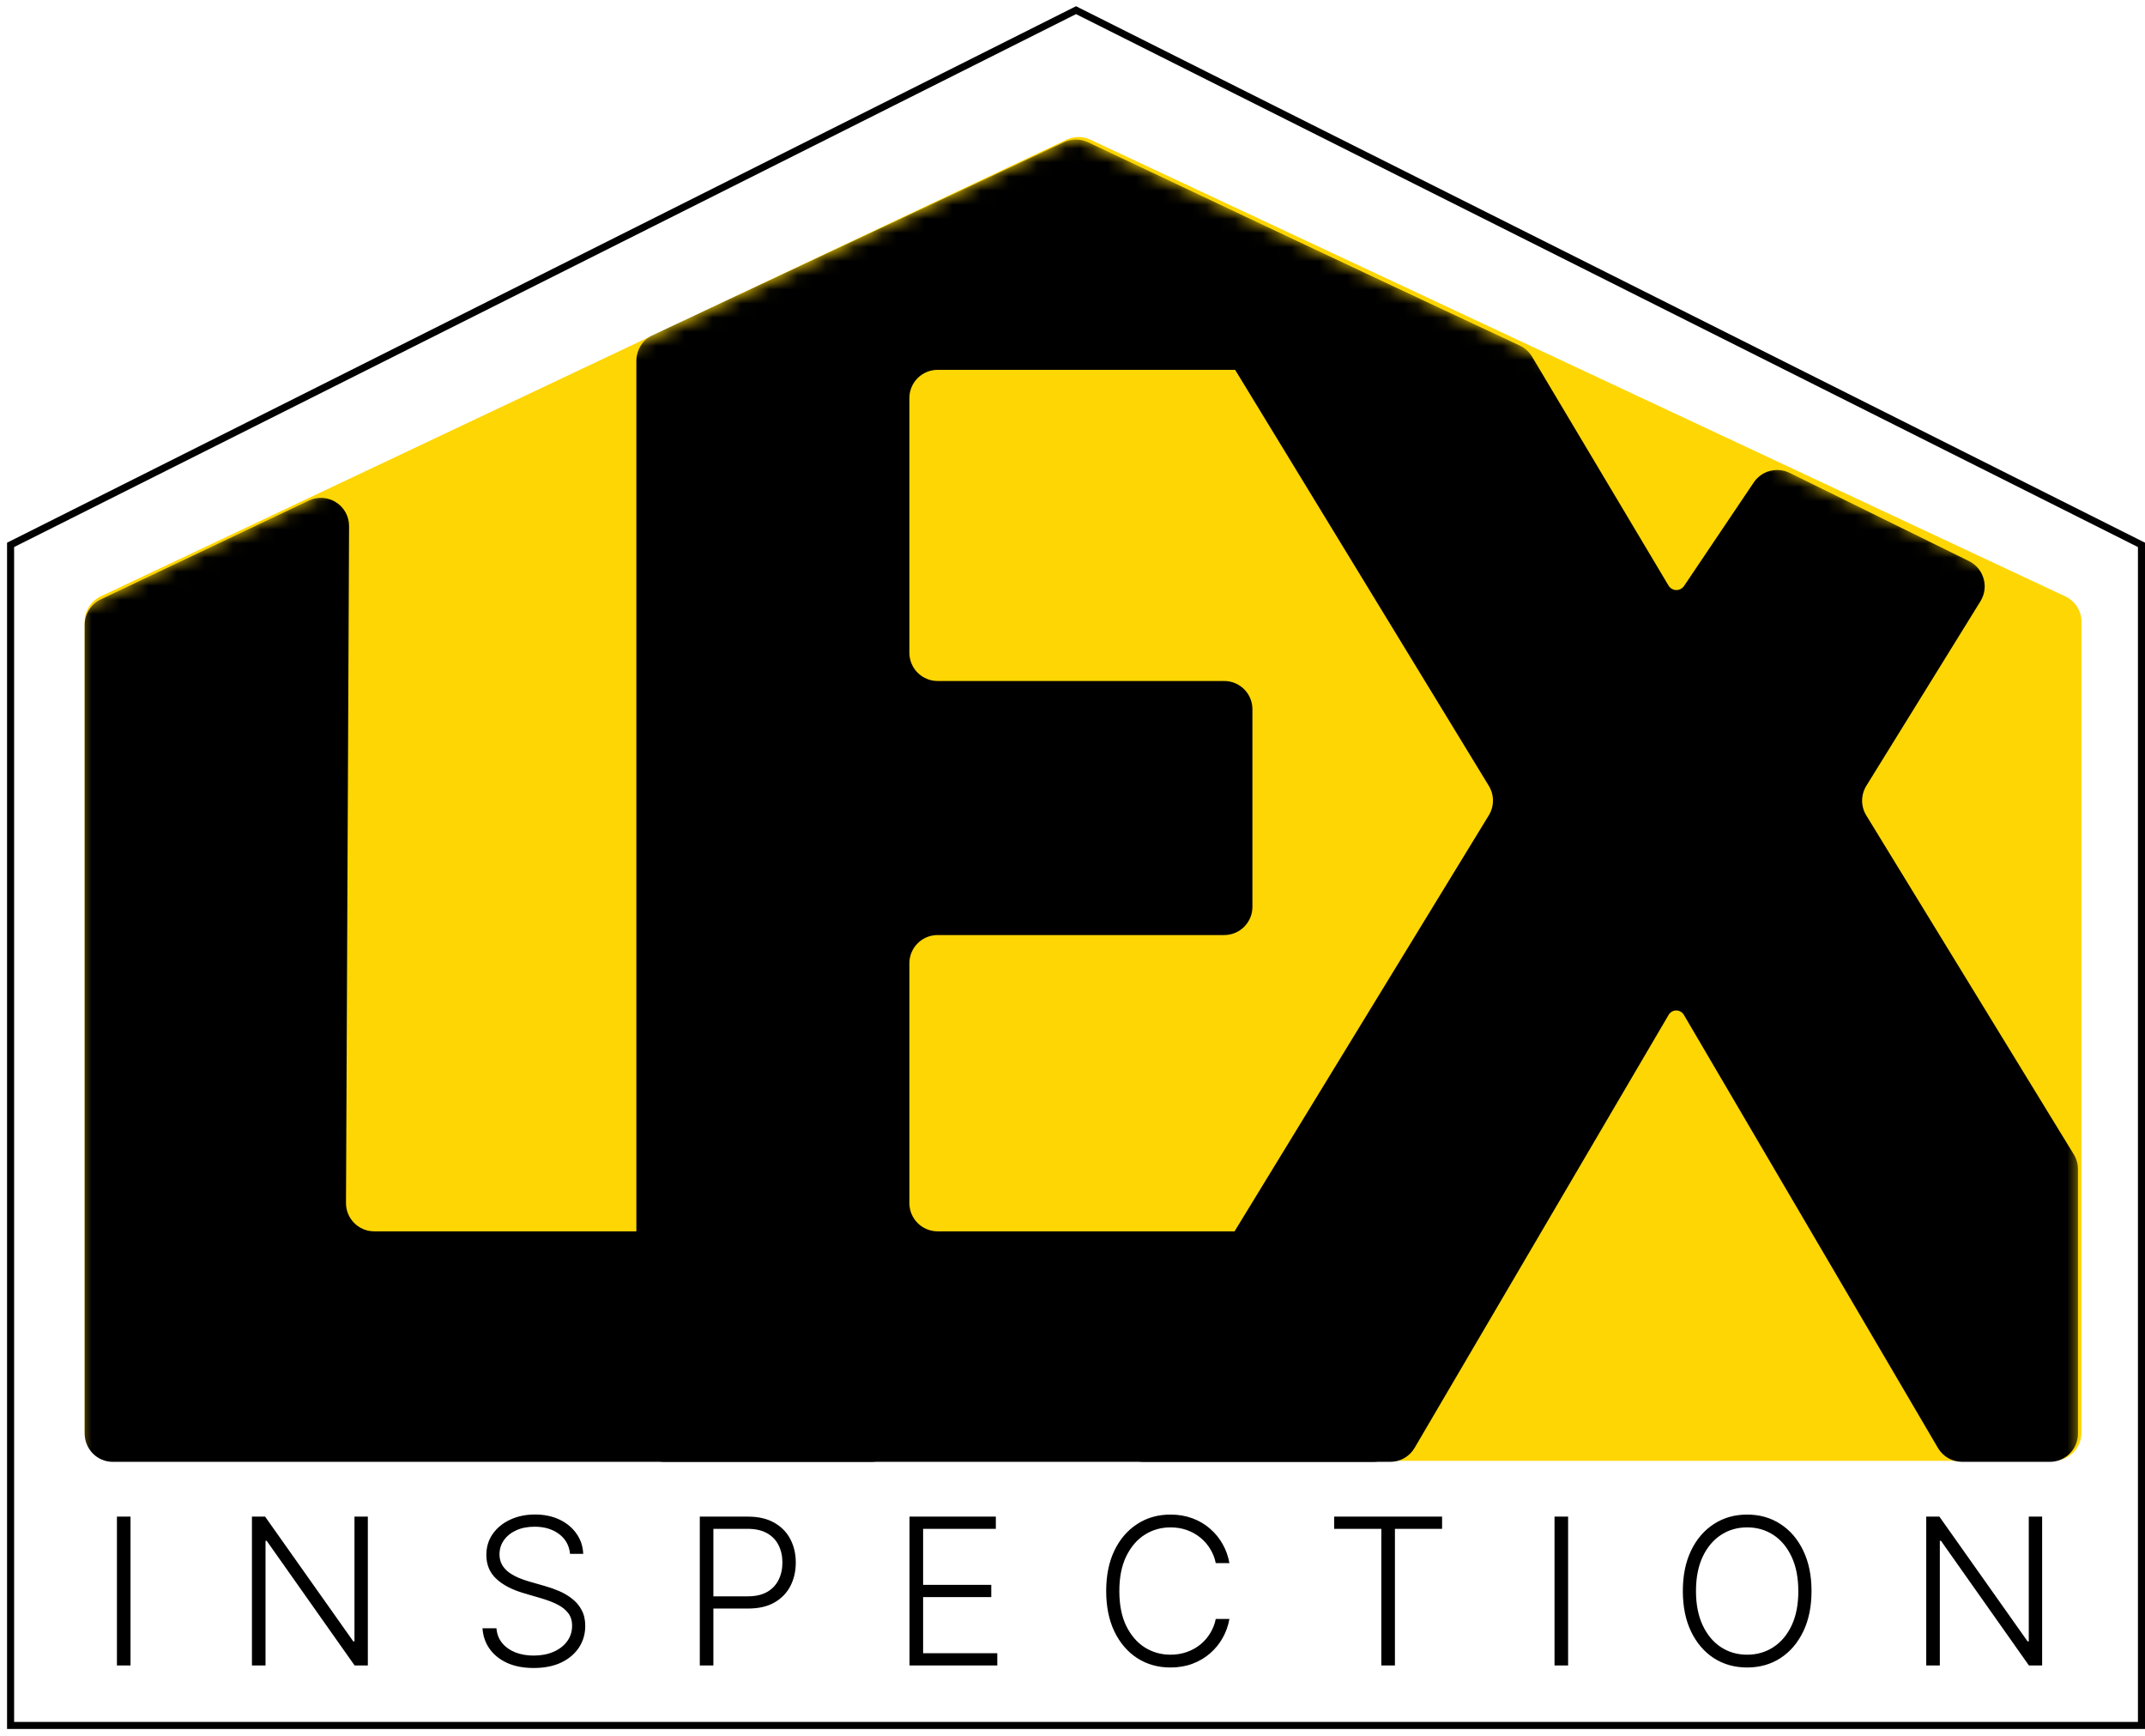
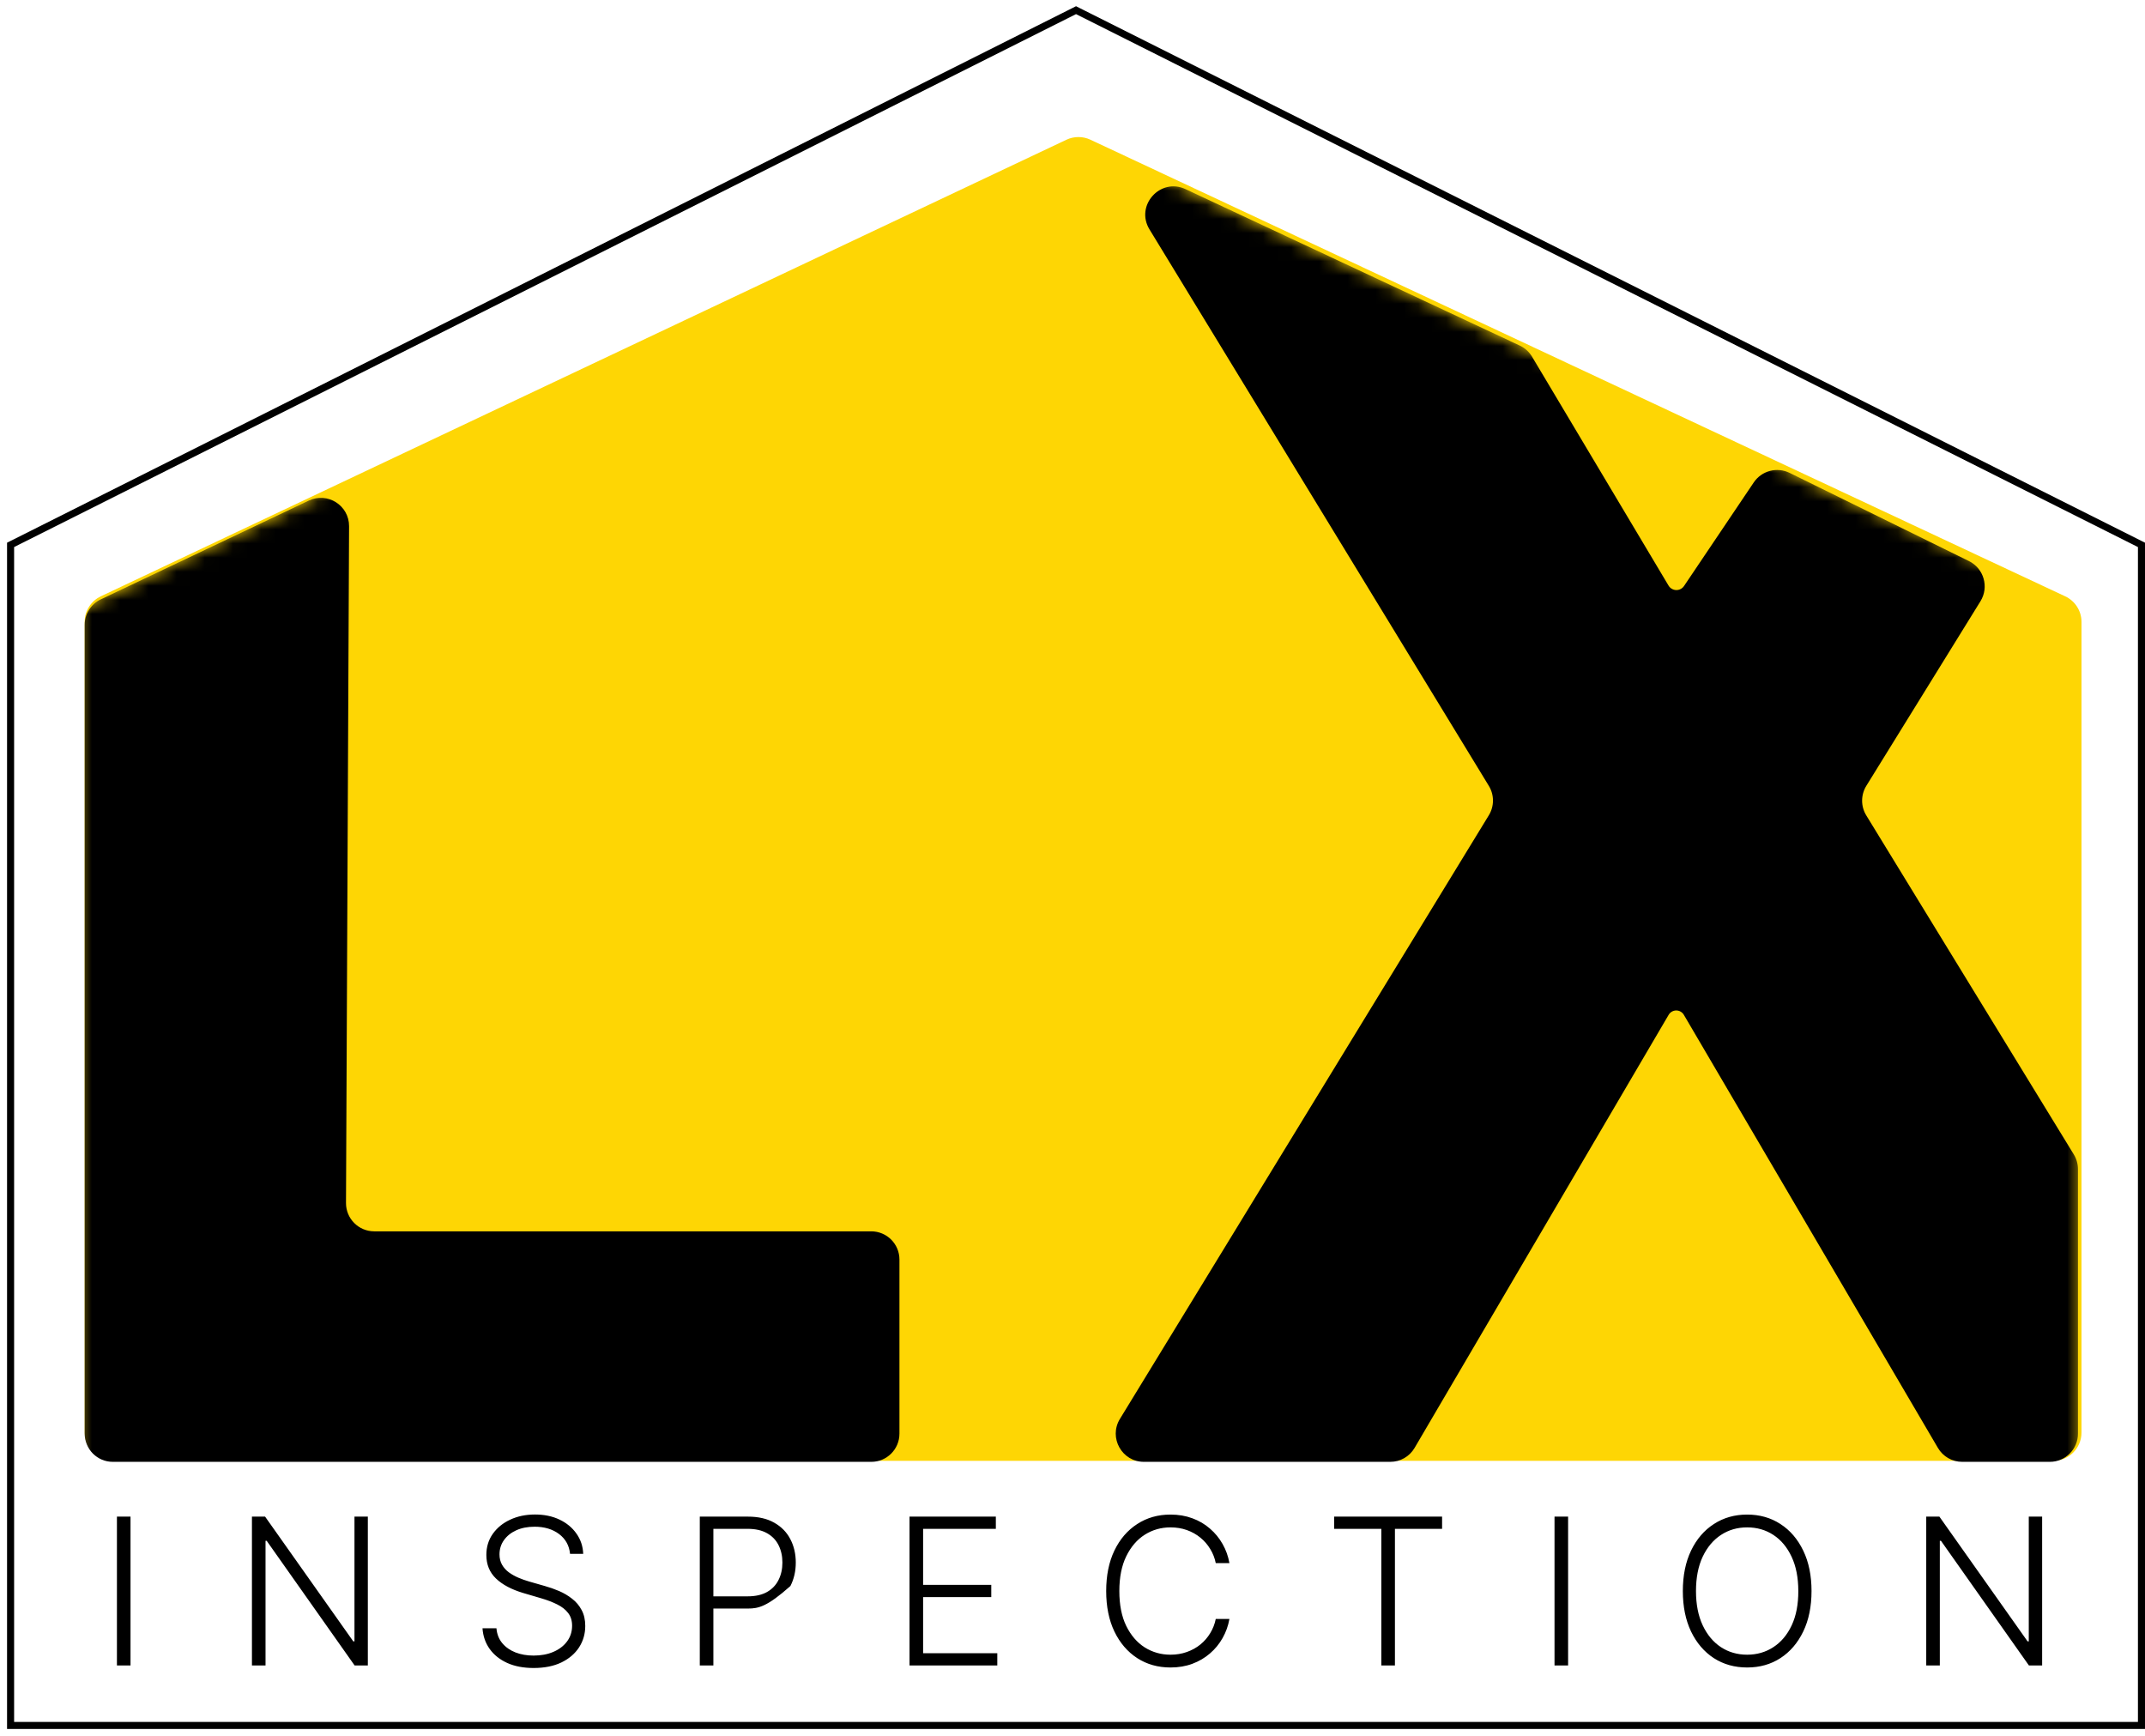
<svg xmlns="http://www.w3.org/2000/svg" width="152" height="123" viewBox="0 0 152 123" fill="none">
-   <path d="M9.249 107.455V118H8.286V107.455H9.249ZM26.066 107.455V118H25.129L18.898 109.169H18.816V118H17.853V107.455H18.785L25.036 116.296H25.119V107.455H26.066ZM40.395 110.091C40.337 109.504 40.078 109.037 39.618 108.69C39.158 108.344 38.58 108.17 37.883 108.17C37.392 108.17 36.959 108.254 36.585 108.423C36.214 108.591 35.923 108.824 35.71 109.123C35.5 109.418 35.396 109.754 35.396 110.132C35.396 110.41 35.456 110.654 35.576 110.863C35.696 111.073 35.857 111.253 36.06 111.404C36.266 111.552 36.492 111.679 36.74 111.785C36.99 111.891 37.242 111.981 37.496 112.053L38.609 112.372C38.945 112.465 39.282 112.583 39.618 112.727C39.954 112.871 40.262 113.053 40.54 113.273C40.821 113.489 41.046 113.755 41.214 114.071C41.386 114.384 41.472 114.759 41.472 115.199C41.472 115.762 41.326 116.268 41.034 116.718C40.742 117.168 40.323 117.525 39.778 117.789C39.232 118.05 38.578 118.18 37.816 118.18C37.098 118.18 36.475 118.062 35.947 117.825C35.418 117.585 35.003 117.253 34.7 116.831C34.398 116.409 34.228 115.92 34.191 115.364H35.179C35.214 115.779 35.351 116.131 35.591 116.419C35.832 116.708 36.144 116.927 36.529 117.078C36.913 117.226 37.342 117.3 37.816 117.3C38.341 117.3 38.808 117.212 39.216 117.037C39.628 116.859 39.951 116.611 40.184 116.296C40.421 115.976 40.54 115.606 40.54 115.183C40.54 114.826 40.447 114.528 40.262 114.287C40.076 114.044 39.817 113.839 39.484 113.675C39.154 113.51 38.772 113.364 38.336 113.237L37.074 112.866C36.247 112.619 35.605 112.278 35.148 111.842C34.692 111.406 34.464 110.85 34.464 110.173C34.464 109.607 34.615 109.109 34.917 108.68C35.222 108.248 35.634 107.911 36.153 107.671C36.674 107.427 37.26 107.305 37.908 107.305C38.564 107.305 39.144 107.425 39.649 107.666C40.154 107.906 40.553 108.237 40.849 108.659C41.147 109.078 41.307 109.555 41.328 110.091H40.395ZM49.589 118V107.455H52.992C53.741 107.455 54.365 107.599 54.867 107.887C55.371 108.172 55.751 108.56 56.005 109.051C56.262 109.542 56.391 110.094 56.391 110.709C56.391 111.323 56.264 111.878 56.01 112.372C55.756 112.863 55.378 113.252 54.877 113.541C54.376 113.826 53.753 113.968 53.008 113.968H50.33V113.103H52.982C53.535 113.103 53.993 113 54.357 112.794C54.721 112.585 54.992 112.3 55.17 111.939C55.352 111.579 55.443 111.169 55.443 110.709C55.443 110.249 55.352 109.839 55.17 109.478C54.992 109.118 54.719 108.835 54.352 108.629C53.988 108.423 53.526 108.32 52.967 108.32H50.552V118H49.589ZM64.451 118V107.455H70.568V108.32H65.414V112.29H70.244V113.155H65.414V117.135H70.671V118H64.451ZM87.12 110.75H86.152C86.08 110.39 85.949 110.057 85.76 109.751C85.575 109.442 85.342 109.173 85.06 108.943C84.779 108.713 84.46 108.534 84.103 108.407C83.746 108.28 83.359 108.217 82.944 108.217C82.278 108.217 81.67 108.39 81.121 108.737C80.575 109.083 80.138 109.593 79.808 110.266C79.482 110.935 79.319 111.756 79.319 112.727C79.319 113.706 79.482 114.529 79.808 115.199C80.138 115.868 80.575 116.376 81.121 116.723C81.67 117.066 82.278 117.238 82.944 117.238C83.359 117.238 83.746 117.174 84.103 117.047C84.46 116.92 84.779 116.744 85.06 116.517C85.342 116.287 85.575 116.018 85.76 115.709C85.949 115.4 86.08 115.065 86.152 114.705H87.12C87.034 115.189 86.873 115.64 86.636 116.059C86.402 116.474 86.104 116.838 85.74 117.15C85.379 117.463 84.964 117.706 84.494 117.882C84.023 118.057 83.507 118.144 82.944 118.144C82.058 118.144 81.272 117.923 80.586 117.48C79.899 117.034 79.36 116.405 78.969 115.595C78.581 114.785 78.387 113.829 78.387 112.727C78.387 111.625 78.581 110.669 78.969 109.859C79.36 109.049 79.899 108.423 80.586 107.98C81.272 107.533 82.058 107.31 82.944 107.31C83.507 107.31 84.023 107.398 84.494 107.573C84.964 107.745 85.379 107.988 85.74 108.304C86.104 108.617 86.402 108.98 86.636 109.396C86.873 109.811 87.034 110.263 87.12 110.75ZM94.543 108.32V107.455H102.19V108.32H98.848V118H97.885V108.32H94.543ZM111.12 107.455V118H110.157V107.455H111.12ZM128.369 112.727C128.369 113.826 128.174 114.782 127.782 115.595C127.391 116.405 126.852 117.034 126.166 117.48C125.482 117.923 124.696 118.144 123.807 118.144C122.918 118.144 122.13 117.923 121.444 117.48C120.761 117.034 120.223 116.405 119.832 115.595C119.444 114.782 119.25 113.826 119.25 112.727C119.25 111.629 119.444 110.674 119.832 109.864C120.223 109.051 120.762 108.423 121.449 107.98C122.136 107.533 122.922 107.31 123.807 107.31C124.696 107.31 125.482 107.533 126.166 107.98C126.852 108.423 127.391 109.051 127.782 109.864C128.174 110.674 128.369 111.629 128.369 112.727ZM127.432 112.727C127.432 111.783 127.274 110.975 126.959 110.302C126.643 109.626 126.212 109.109 125.666 108.752C125.12 108.395 124.501 108.217 123.807 108.217C123.117 108.217 122.499 108.395 121.954 108.752C121.408 109.109 120.975 109.624 120.656 110.297C120.34 110.97 120.182 111.78 120.182 112.727C120.182 113.671 120.34 114.48 120.656 115.153C120.972 115.825 121.403 116.342 121.948 116.702C122.494 117.059 123.114 117.238 123.807 117.238C124.501 117.238 125.12 117.059 125.666 116.702C126.215 116.345 126.648 115.83 126.964 115.158C127.28 114.481 127.436 113.671 127.432 112.727ZM144.711 107.455V118H143.774L137.543 109.169H137.461V118H136.498V107.455H137.43L143.681 116.296H143.764V107.455H144.711Z" fill="black" />
+   <path d="M9.249 107.455V118H8.286V107.455H9.249ZM26.066 107.455V118H25.129L18.898 109.169H18.816V118H17.853V107.455H18.785L25.036 116.296H25.119V107.455H26.066ZM40.395 110.091C40.337 109.504 40.078 109.037 39.618 108.69C39.158 108.344 38.58 108.17 37.883 108.17C37.392 108.17 36.959 108.254 36.585 108.423C36.214 108.591 35.923 108.824 35.71 109.123C35.5 109.418 35.396 109.754 35.396 110.132C35.396 110.41 35.456 110.654 35.576 110.863C35.696 111.073 35.857 111.253 36.06 111.404C36.266 111.552 36.492 111.679 36.74 111.785C36.99 111.891 37.242 111.981 37.496 112.053L38.609 112.372C38.945 112.465 39.282 112.583 39.618 112.727C39.954 112.871 40.262 113.053 40.54 113.273C40.821 113.489 41.046 113.755 41.214 114.071C41.386 114.384 41.472 114.759 41.472 115.199C41.472 115.762 41.326 116.268 41.034 116.718C40.742 117.168 40.323 117.525 39.778 117.789C39.232 118.05 38.578 118.18 37.816 118.18C37.098 118.18 36.475 118.062 35.947 117.825C35.418 117.585 35.003 117.253 34.7 116.831C34.398 116.409 34.228 115.92 34.191 115.364H35.179C35.214 115.779 35.351 116.131 35.591 116.419C35.832 116.708 36.144 116.927 36.529 117.078C36.913 117.226 37.342 117.3 37.816 117.3C38.341 117.3 38.808 117.212 39.216 117.037C39.628 116.859 39.951 116.611 40.184 116.296C40.421 115.976 40.54 115.606 40.54 115.183C40.54 114.826 40.447 114.528 40.262 114.287C40.076 114.044 39.817 113.839 39.484 113.675C39.154 113.51 38.772 113.364 38.336 113.237L37.074 112.866C36.247 112.619 35.605 112.278 35.148 111.842C34.692 111.406 34.464 110.85 34.464 110.173C34.464 109.607 34.615 109.109 34.917 108.68C35.222 108.248 35.634 107.911 36.153 107.671C36.674 107.427 37.26 107.305 37.908 107.305C38.564 107.305 39.144 107.425 39.649 107.666C40.154 107.906 40.553 108.237 40.849 108.659C41.147 109.078 41.307 109.555 41.328 110.091H40.395ZM49.589 118V107.455H52.992C53.741 107.455 54.365 107.599 54.867 107.887C55.371 108.172 55.751 108.56 56.005 109.051C56.262 109.542 56.391 110.094 56.391 110.709C56.391 111.323 56.264 111.878 56.01 112.372C54.376 113.826 53.753 113.968 53.008 113.968H50.33V113.103H52.982C53.535 113.103 53.993 113 54.357 112.794C54.721 112.585 54.992 112.3 55.17 111.939C55.352 111.579 55.443 111.169 55.443 110.709C55.443 110.249 55.352 109.839 55.17 109.478C54.992 109.118 54.719 108.835 54.352 108.629C53.988 108.423 53.526 108.32 52.967 108.32H50.552V118H49.589ZM64.451 118V107.455H70.568V108.32H65.414V112.29H70.244V113.155H65.414V117.135H70.671V118H64.451ZM87.12 110.75H86.152C86.08 110.39 85.949 110.057 85.76 109.751C85.575 109.442 85.342 109.173 85.06 108.943C84.779 108.713 84.46 108.534 84.103 108.407C83.746 108.28 83.359 108.217 82.944 108.217C82.278 108.217 81.67 108.39 81.121 108.737C80.575 109.083 80.138 109.593 79.808 110.266C79.482 110.935 79.319 111.756 79.319 112.727C79.319 113.706 79.482 114.529 79.808 115.199C80.138 115.868 80.575 116.376 81.121 116.723C81.67 117.066 82.278 117.238 82.944 117.238C83.359 117.238 83.746 117.174 84.103 117.047C84.46 116.92 84.779 116.744 85.06 116.517C85.342 116.287 85.575 116.018 85.76 115.709C85.949 115.4 86.08 115.065 86.152 114.705H87.12C87.034 115.189 86.873 115.64 86.636 116.059C86.402 116.474 86.104 116.838 85.74 117.15C85.379 117.463 84.964 117.706 84.494 117.882C84.023 118.057 83.507 118.144 82.944 118.144C82.058 118.144 81.272 117.923 80.586 117.48C79.899 117.034 79.36 116.405 78.969 115.595C78.581 114.785 78.387 113.829 78.387 112.727C78.387 111.625 78.581 110.669 78.969 109.859C79.36 109.049 79.899 108.423 80.586 107.98C81.272 107.533 82.058 107.31 82.944 107.31C83.507 107.31 84.023 107.398 84.494 107.573C84.964 107.745 85.379 107.988 85.74 108.304C86.104 108.617 86.402 108.98 86.636 109.396C86.873 109.811 87.034 110.263 87.12 110.75ZM94.543 108.32V107.455H102.19V108.32H98.848V118H97.885V108.32H94.543ZM111.12 107.455V118H110.157V107.455H111.12ZM128.369 112.727C128.369 113.826 128.174 114.782 127.782 115.595C127.391 116.405 126.852 117.034 126.166 117.48C125.482 117.923 124.696 118.144 123.807 118.144C122.918 118.144 122.13 117.923 121.444 117.48C120.761 117.034 120.223 116.405 119.832 115.595C119.444 114.782 119.25 113.826 119.25 112.727C119.25 111.629 119.444 110.674 119.832 109.864C120.223 109.051 120.762 108.423 121.449 107.98C122.136 107.533 122.922 107.31 123.807 107.31C124.696 107.31 125.482 107.533 126.166 107.98C126.852 108.423 127.391 109.051 127.782 109.864C128.174 110.674 128.369 111.629 128.369 112.727ZM127.432 112.727C127.432 111.783 127.274 110.975 126.959 110.302C126.643 109.626 126.212 109.109 125.666 108.752C125.12 108.395 124.501 108.217 123.807 108.217C123.117 108.217 122.499 108.395 121.954 108.752C121.408 109.109 120.975 109.624 120.656 110.297C120.34 110.97 120.182 111.78 120.182 112.727C120.182 113.671 120.34 114.48 120.656 115.153C120.972 115.825 121.403 116.342 121.948 116.702C122.494 117.059 123.114 117.238 123.807 117.238C124.501 117.238 125.12 117.059 125.666 116.702C126.215 116.345 126.648 115.83 126.964 115.158C127.28 114.481 127.436 113.671 127.432 112.727ZM144.711 107.455V118H143.774L137.543 109.169H137.461V118H136.498V107.455H137.43L143.681 116.296H143.764V107.455H144.711Z" fill="black" />
  <path d="M0.75 122V122.25H1L57.634 122.25H96.439H151.5H151.75V122V38.76V38.605L151.612 38.536L76.362 0.777L76.25 0.72L76.138 0.777L0.888 38.536L0.75 38.605V38.76L0.75 122Z" stroke="black" stroke-width="0.5" />
  <path d="M8 103.5L59.247 103.5H95.732H145.5C146.605 103.5 147.5 102.605 147.5 101.5V44.063C147.5 43.287 147.051 42.581 146.348 42.252L77.27 9.899C76.73 9.646 76.106 9.647 75.567 9.902L7.145 42.25C6.446 42.581 6 43.285 6 44.058L6 101.5C6 102.605 6.895 103.5 8 103.5Z" fill="#FED604" />
  <mask id="mask0_41_114" style="mask-type:alpha" maskUnits="userSpaceOnUse" x="5" y="9" width="143" height="96">
    <path d="M5.5 104.192L58.935 104.192H95.549H147.5V43.15L76.167 9.675L5.5 43.15L5.5 104.192Z" fill="#FED604" />
  </mask>
  <g mask="url(#mask0_41_114)">
    <path d="M107.694 24.483C108.056 24.653 108.359 24.927 108.564 25.27L118.237 41.49C118.354 41.686 118.566 41.807 118.795 41.807V41.807C119.011 41.807 119.213 41.699 119.334 41.52L124.275 34.182C124.834 33.352 125.919 33.063 126.816 33.504L139.522 39.752C140.582 40.273 140.962 41.594 140.341 42.599L132.253 55.676C131.856 56.318 131.854 57.129 132.248 57.772L146.956 81.795C147.148 82.109 147.25 82.471 147.25 82.839V101.576C147.25 102.681 146.355 103.576 145.25 103.576H139.051C138.341 103.576 137.685 103.2 137.326 102.588L119.321 71.901C119.209 71.711 119.004 71.593 118.783 71.593V71.593C118.562 71.593 118.357 71.711 118.245 71.901L100.24 102.588C99.881 103.2 99.225 103.576 98.515 103.576H81.067C79.505 103.576 78.546 101.866 79.36 100.533L105.502 57.765C105.893 57.125 105.894 56.32 105.503 55.68L81.456 16.254C80.424 14.563 82.216 12.562 84.011 13.401L107.694 24.483Z" fill="black" />
-     <path d="M47.095 103.576C45.99 103.576 45.095 102.681 45.095 101.576V25.558C45.095 24.782 45.544 24.076 46.246 23.747L75.397 10.075C75.937 9.822 76.562 9.823 77.101 10.078L104.313 22.939C104.599 23.074 104.842 23.285 105.015 23.55V23.55C105.761 24.691 104.943 26.204 103.58 26.204H66.441C65.336 26.204 64.441 27.099 64.441 28.204V46.25C64.441 47.355 65.336 48.25 66.441 48.25H86.75C87.855 48.25 88.75 49.145 88.75 50.25V64.25C88.75 65.355 87.855 66.25 86.75 66.25H66.441C65.336 66.25 64.441 67.145 64.441 68.25V85.242C64.441 86.346 65.336 87.242 66.441 87.242H103.647C105.145 87.242 106.112 88.828 105.425 90.159L99.059 102.493C98.716 103.158 98.03 103.576 97.281 103.576H47.095Z" fill="black" />
    <path d="M8 103.576C6.895 103.576 6 102.681 6 101.576V44.272C6 43.5 6.445 42.797 7.142 42.465L21.878 35.468C23.208 34.836 24.742 35.81 24.736 37.283L24.518 85.233C24.514 86.341 25.41 87.242 26.518 87.242H61.737C62.842 87.242 63.737 88.137 63.737 89.242V101.576C63.737 102.681 62.842 103.576 61.737 103.576H8Z" fill="black" />
  </g>
</svg>